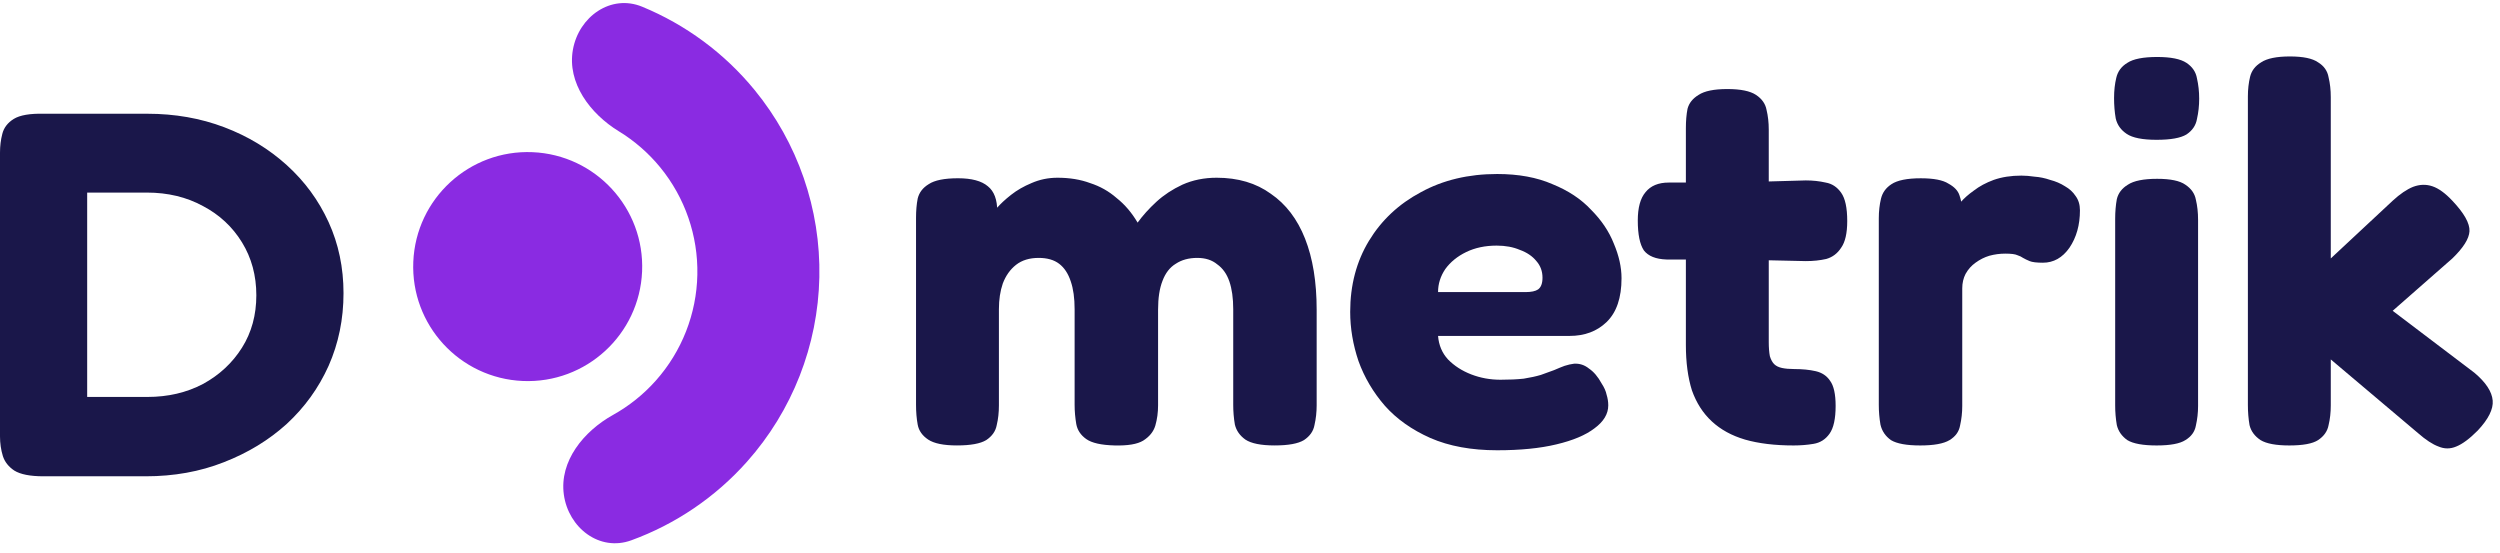
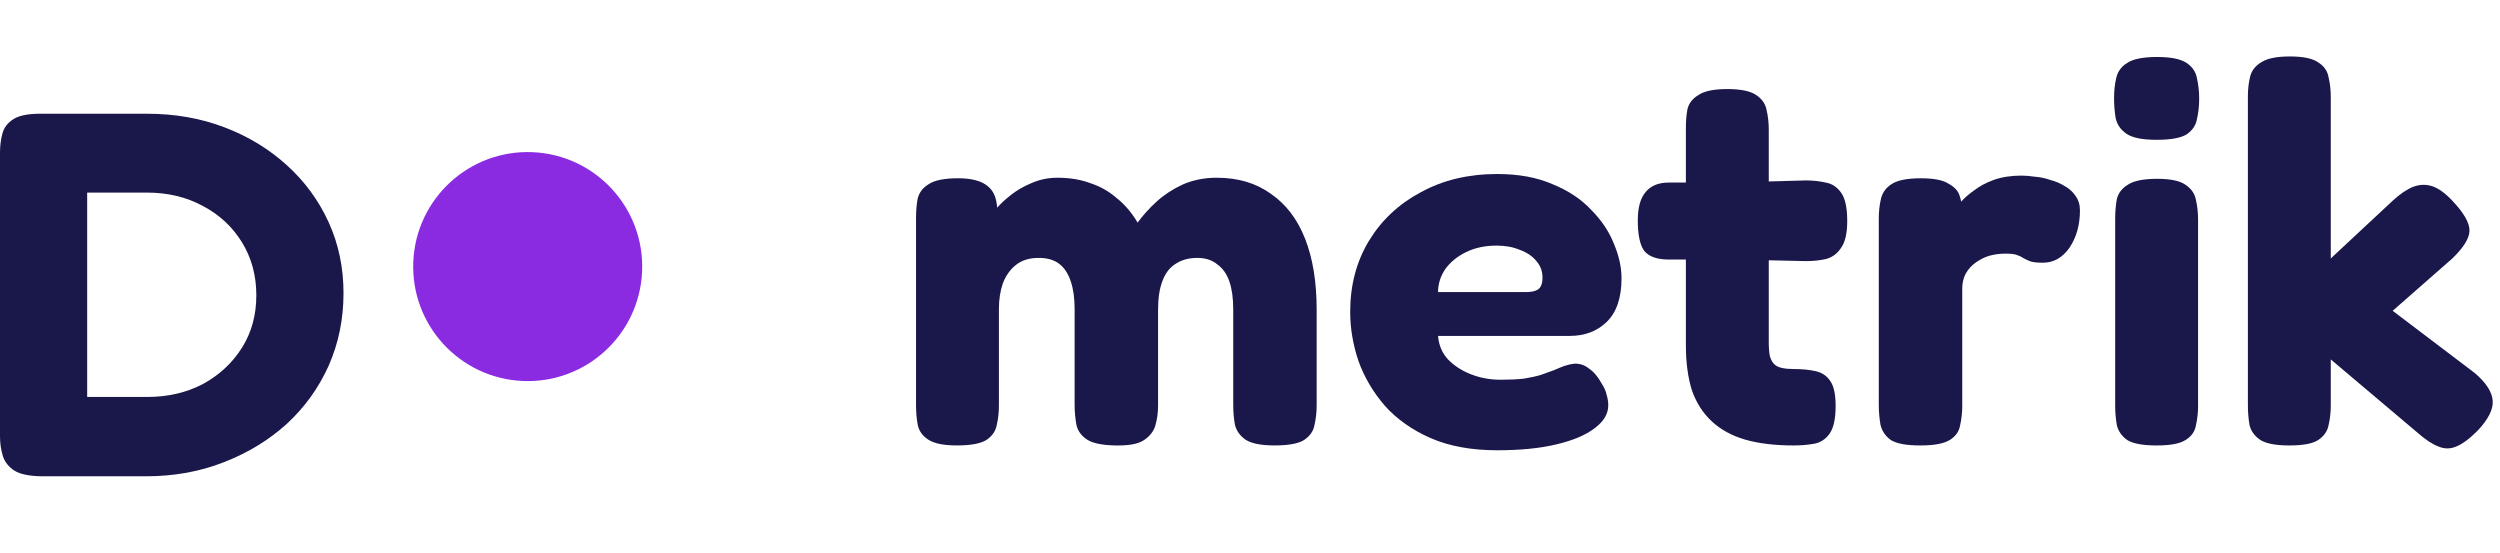
<svg xmlns="http://www.w3.org/2000/svg" width="131" height="29" viewBox="0 0 131 29" fill="none">
  <path d="M2.284 24.958C1.583 24.958 1.072 24.858 0.751 24.659C0.451 24.46 0.25 24.206 0.15 23.898C0.05 23.572 0 23.228 0 22.865V7.999C0 7.654 0.04 7.328 0.12 7.02C0.2 6.694 0.401 6.431 0.721 6.232C1.042 6.033 1.573 5.942 2.314 5.96H7.723C9.165 5.96 10.508 6.196 11.75 6.667C12.992 7.138 14.084 7.799 15.025 8.651C15.967 9.503 16.698 10.499 17.219 11.641C17.74 12.782 18 14.023 18 15.364C18 16.723 17.74 17.991 17.219 19.169C16.698 20.329 15.967 21.343 15.025 22.213C14.084 23.065 12.982 23.735 11.72 24.224C10.477 24.713 9.115 24.958 7.633 24.958H2.284ZM4.568 20.8H7.723C8.805 20.8 9.776 20.573 10.638 20.12C11.499 19.649 12.18 19.015 12.681 18.218C13.182 17.421 13.432 16.506 13.432 15.473C13.432 14.44 13.182 13.516 12.681 12.7C12.18 11.885 11.499 11.251 10.638 10.798C9.776 10.327 8.795 10.091 7.693 10.091H4.568V20.8Z" fill="#1A174A" />
  <path d="M129.661 19.534C130.26 20.038 130.578 20.523 130.617 20.99C130.655 21.438 130.395 21.961 129.835 22.558C129.41 22.987 129.034 23.267 128.706 23.398C128.397 23.529 128.088 23.529 127.779 23.398C127.47 23.286 127.113 23.053 126.708 22.698L122.133 18.834V21.242C122.133 21.615 122.094 21.961 122.017 22.278C121.959 22.595 121.775 22.857 121.467 23.062C121.177 23.249 120.675 23.342 119.961 23.342C119.266 23.342 118.764 23.249 118.455 23.062C118.146 22.857 117.953 22.595 117.876 22.278C117.818 21.942 117.789 21.587 117.789 21.214V5.058C117.789 4.685 117.828 4.339 117.905 4.022C117.982 3.705 118.175 3.453 118.484 3.266C118.793 3.061 119.295 2.958 119.99 2.958C120.685 2.958 121.177 3.061 121.467 3.266C121.775 3.453 121.959 3.714 122.017 4.05C122.094 4.367 122.133 4.713 122.133 5.086V13.542L125.376 10.518C125.762 10.163 126.119 9.921 126.447 9.79C126.795 9.659 127.132 9.65 127.461 9.762C127.789 9.874 128.136 10.126 128.503 10.518C129.121 11.171 129.42 11.703 129.401 12.114C129.381 12.506 129.082 12.982 128.503 13.542L125.376 16.286L129.661 19.534Z" fill="#1A174A" />
  <path d="M113.007 23.342C112.293 23.342 111.781 23.249 111.472 23.062C111.183 22.857 110.999 22.596 110.922 22.278C110.864 21.942 110.835 21.597 110.835 21.242V11.47C110.835 11.097 110.864 10.752 110.922 10.434C110.999 10.117 111.192 9.865 111.501 9.678C111.81 9.473 112.322 9.37 113.036 9.37C113.731 9.37 114.223 9.473 114.513 9.678C114.822 9.884 115.005 10.145 115.063 10.462C115.14 10.78 115.179 11.134 115.179 11.526V21.27C115.179 21.625 115.14 21.97 115.063 22.306C115.005 22.624 114.822 22.876 114.513 23.062C114.223 23.249 113.721 23.342 113.007 23.342ZM113.007 7.326C112.273 7.326 111.752 7.224 111.443 7.018C111.134 6.813 110.941 6.542 110.864 6.206C110.806 5.87 110.777 5.516 110.777 5.142C110.777 4.75 110.816 4.396 110.893 4.078C110.97 3.742 111.163 3.481 111.472 3.294C111.781 3.089 112.302 2.986 113.036 2.986C113.75 2.986 114.262 3.089 114.571 3.294C114.88 3.5 115.063 3.77 115.121 4.106C115.198 4.442 115.237 4.797 115.237 5.17C115.237 5.544 115.198 5.898 115.121 6.234C115.063 6.57 114.88 6.841 114.571 7.046C114.262 7.233 113.741 7.326 113.007 7.326Z" fill="#1A174A" />
  <path d="M100.621 23.342C99.907 23.342 99.395 23.249 99.086 23.062C98.797 22.857 98.613 22.586 98.536 22.25C98.478 21.914 98.449 21.569 98.449 21.214V11.442C98.449 11.069 98.488 10.723 98.565 10.406C98.642 10.089 98.826 9.837 99.115 9.65C99.424 9.445 99.936 9.342 100.65 9.342C101.326 9.342 101.808 9.435 102.098 9.622C102.407 9.79 102.6 9.995 102.677 10.238C102.754 10.462 102.793 10.658 102.793 10.826L102.445 10.994C102.484 10.919 102.58 10.789 102.735 10.602C102.909 10.397 103.14 10.191 103.43 9.986C103.719 9.762 104.067 9.575 104.472 9.426C104.897 9.277 105.379 9.202 105.92 9.202C106.132 9.202 106.364 9.221 106.615 9.258C106.885 9.277 107.155 9.333 107.426 9.426C107.715 9.501 107.976 9.613 108.208 9.762C108.439 9.893 108.623 10.061 108.758 10.266C108.912 10.472 108.989 10.723 108.989 11.022C108.989 11.787 108.806 12.441 108.439 12.982C108.072 13.505 107.609 13.766 107.049 13.766C106.721 13.766 106.489 13.738 106.354 13.682C106.219 13.626 106.103 13.57 106.007 13.514C105.93 13.458 105.833 13.412 105.717 13.374C105.601 13.318 105.389 13.29 105.08 13.29C104.791 13.29 104.511 13.328 104.241 13.402C103.99 13.477 103.748 13.598 103.517 13.766C103.304 13.915 103.131 14.111 102.995 14.354C102.88 14.578 102.822 14.83 102.822 15.11V21.27C102.822 21.625 102.783 21.97 102.706 22.306C102.648 22.623 102.465 22.875 102.156 23.062C101.847 23.249 101.335 23.342 100.621 23.342Z" fill="#1A174A" />
  <path d="M93.986 23.342C93.001 23.342 92.152 23.239 91.438 23.034C90.743 22.829 90.164 22.511 89.701 22.082C89.237 21.653 88.89 21.111 88.658 20.458C88.446 19.786 88.34 18.993 88.34 18.078V6.71C88.34 6.337 88.368 6.001 88.426 5.702C88.504 5.403 88.697 5.161 89.005 4.974C89.314 4.769 89.816 4.666 90.511 4.666C91.206 4.666 91.708 4.769 92.017 4.974C92.326 5.179 92.509 5.441 92.567 5.758C92.644 6.075 92.683 6.421 92.683 6.794V17.91C92.683 18.209 92.702 18.461 92.741 18.666C92.799 18.853 92.876 18.993 92.973 19.086C93.069 19.179 93.204 19.245 93.378 19.282C93.552 19.319 93.764 19.338 94.015 19.338C94.44 19.338 94.816 19.375 95.144 19.45C95.472 19.525 95.723 19.693 95.897 19.954C96.09 20.215 96.187 20.654 96.187 21.27C96.187 21.942 96.081 22.427 95.868 22.726C95.656 23.025 95.376 23.202 95.028 23.258C94.7 23.314 94.353 23.342 93.986 23.342ZM87.442 9.566H90.627L94.623 9.454C94.99 9.454 95.337 9.491 95.665 9.566C95.994 9.622 96.264 9.799 96.476 10.098C96.689 10.397 96.795 10.891 96.795 11.582C96.795 12.217 96.689 12.683 96.476 12.982C96.283 13.281 96.023 13.477 95.695 13.57C95.366 13.645 95.009 13.682 94.623 13.682L90.83 13.598H87.326C86.766 13.579 86.371 13.421 86.139 13.122C85.927 12.805 85.82 12.282 85.82 11.554C85.82 10.882 85.955 10.387 86.226 10.07C86.496 9.734 86.901 9.566 87.442 9.566Z" fill="#1A174A" />
  <path d="M78.452 23.594C77.101 23.594 75.933 23.38 74.949 22.95C73.984 22.521 73.192 21.961 72.574 21.27C71.957 20.561 71.493 19.777 71.184 18.918C70.895 18.059 70.75 17.201 70.75 16.342C70.75 14.942 71.078 13.701 71.734 12.618C72.391 11.536 73.298 10.686 74.456 10.07C75.615 9.435 76.947 9.118 78.452 9.118C79.572 9.118 80.537 9.296 81.348 9.65C82.178 9.986 82.854 10.434 83.375 10.994C83.915 11.536 84.311 12.123 84.562 12.758C84.832 13.393 84.968 13.999 84.968 14.578C84.968 15.605 84.707 16.37 84.186 16.874C83.684 17.36 83.037 17.602 82.246 17.602H75.354C75.393 18.087 75.566 18.498 75.875 18.834C76.204 19.17 76.609 19.431 77.091 19.618C77.574 19.805 78.086 19.898 78.626 19.898C79.09 19.898 79.495 19.88 79.842 19.842C80.19 19.786 80.489 19.721 80.74 19.646C80.991 19.553 81.223 19.469 81.435 19.394C81.647 19.301 81.831 19.226 81.985 19.17C82.159 19.114 82.323 19.077 82.477 19.058C82.767 19.04 83.028 19.123 83.259 19.31C83.51 19.478 83.732 19.739 83.925 20.094C84.06 20.299 84.147 20.495 84.186 20.682C84.244 20.869 84.273 21.055 84.273 21.242C84.273 21.69 84.031 22.091 83.549 22.446C83.085 22.801 82.419 23.081 81.551 23.286C80.701 23.491 79.669 23.594 78.452 23.594ZM75.354 15.306H79.929C80.238 15.306 80.46 15.259 80.595 15.166C80.75 15.054 80.827 14.849 80.827 14.55C80.827 14.214 80.721 13.925 80.508 13.682C80.296 13.421 80.006 13.225 79.64 13.094C79.292 12.945 78.887 12.87 78.424 12.87C77.825 12.87 77.294 12.982 76.831 13.206C76.368 13.43 76.001 13.729 75.731 14.102C75.48 14.476 75.354 14.877 75.354 15.306Z" fill="#1A174A" />
  <path d="M50.143 23.341C49.448 23.341 48.946 23.239 48.637 23.034C48.328 22.828 48.145 22.567 48.087 22.25C48.029 21.932 48 21.587 48 21.213V11.414C48 11.04 48.029 10.704 48.087 10.405C48.164 10.088 48.357 9.836 48.666 9.649C48.975 9.444 49.486 9.341 50.201 9.341C50.915 9.341 51.436 9.481 51.764 9.761C52.093 10.023 52.257 10.461 52.257 11.078L51.88 11.386C51.919 11.292 52.035 11.133 52.228 10.909C52.421 10.685 52.672 10.452 52.98 10.21C53.289 9.967 53.647 9.761 54.052 9.593C54.477 9.407 54.93 9.313 55.413 9.313C56.05 9.313 56.619 9.407 57.121 9.593C57.642 9.761 58.106 10.023 58.511 10.377C58.936 10.713 59.303 11.143 59.611 11.665C59.882 11.292 60.21 10.928 60.596 10.573C60.982 10.219 61.436 9.92 61.957 9.677C62.498 9.435 63.096 9.313 63.752 9.313C64.872 9.313 65.818 9.593 66.59 10.153C67.382 10.695 67.98 11.479 68.385 12.505C68.791 13.532 68.993 14.774 68.993 16.23V21.241C68.993 21.596 68.955 21.942 68.878 22.277C68.82 22.595 68.636 22.856 68.328 23.061C68.019 23.248 67.507 23.341 66.793 23.341C66.079 23.341 65.567 23.239 65.258 23.034C64.969 22.828 64.785 22.567 64.708 22.25C64.65 21.913 64.621 21.568 64.621 21.213V16.201C64.621 15.623 64.553 15.137 64.418 14.745C64.283 14.354 64.071 14.055 63.781 13.85C63.511 13.626 63.163 13.514 62.739 13.514C62.295 13.514 61.918 13.616 61.609 13.822C61.301 14.008 61.069 14.307 60.915 14.717C60.76 15.11 60.683 15.614 60.683 16.23V21.241C60.683 21.615 60.635 21.97 60.538 22.305C60.442 22.623 60.229 22.884 59.901 23.09C59.592 23.276 59.09 23.36 58.395 23.341C57.7 23.323 57.208 23.211 56.919 23.006C56.629 22.8 56.455 22.539 56.397 22.221C56.34 21.886 56.31 21.549 56.31 21.213V16.201C56.31 15.623 56.243 15.137 56.108 14.745C55.973 14.335 55.77 14.027 55.5 13.822C55.23 13.616 54.872 13.514 54.428 13.514C53.946 13.514 53.55 13.635 53.241 13.877C52.932 14.12 52.701 14.447 52.546 14.857C52.411 15.249 52.343 15.697 52.343 16.201V21.241C52.343 21.615 52.305 21.96 52.228 22.277C52.17 22.595 51.986 22.856 51.678 23.061C51.369 23.248 50.857 23.341 50.143 23.341Z" fill="#1A174A" />
  <path d="M27.398 19.964C24.087 19.823 21.516 17.026 21.657 13.715C21.797 10.405 24.594 7.834 27.905 7.974C31.215 8.114 33.786 10.912 33.646 14.223C33.506 17.533 30.708 20.104 27.398 19.964Z" fill="#8A2BE2" />
-   <path d="M29.545 25.915C29.786 27.664 31.419 28.918 33.078 28.313C35.394 27.468 37.482 26.06 39.142 24.194C41.517 21.526 42.861 18.098 42.934 14.527C43.007 10.957 41.803 7.477 39.539 4.714C37.956 2.782 35.927 1.29 33.648 0.351C32.015 -0.321 30.332 0.866 30.02 2.604C29.709 4.342 30.921 5.958 32.427 6.88C33.244 7.379 33.977 8.015 34.594 8.767C35.892 10.352 36.583 12.348 36.541 14.397C36.5 16.446 35.728 18.412 34.366 19.943C33.72 20.669 32.961 21.275 32.124 21.741C30.582 22.599 29.305 24.166 29.545 25.915Z" fill="#8A2BE2" />
</svg>